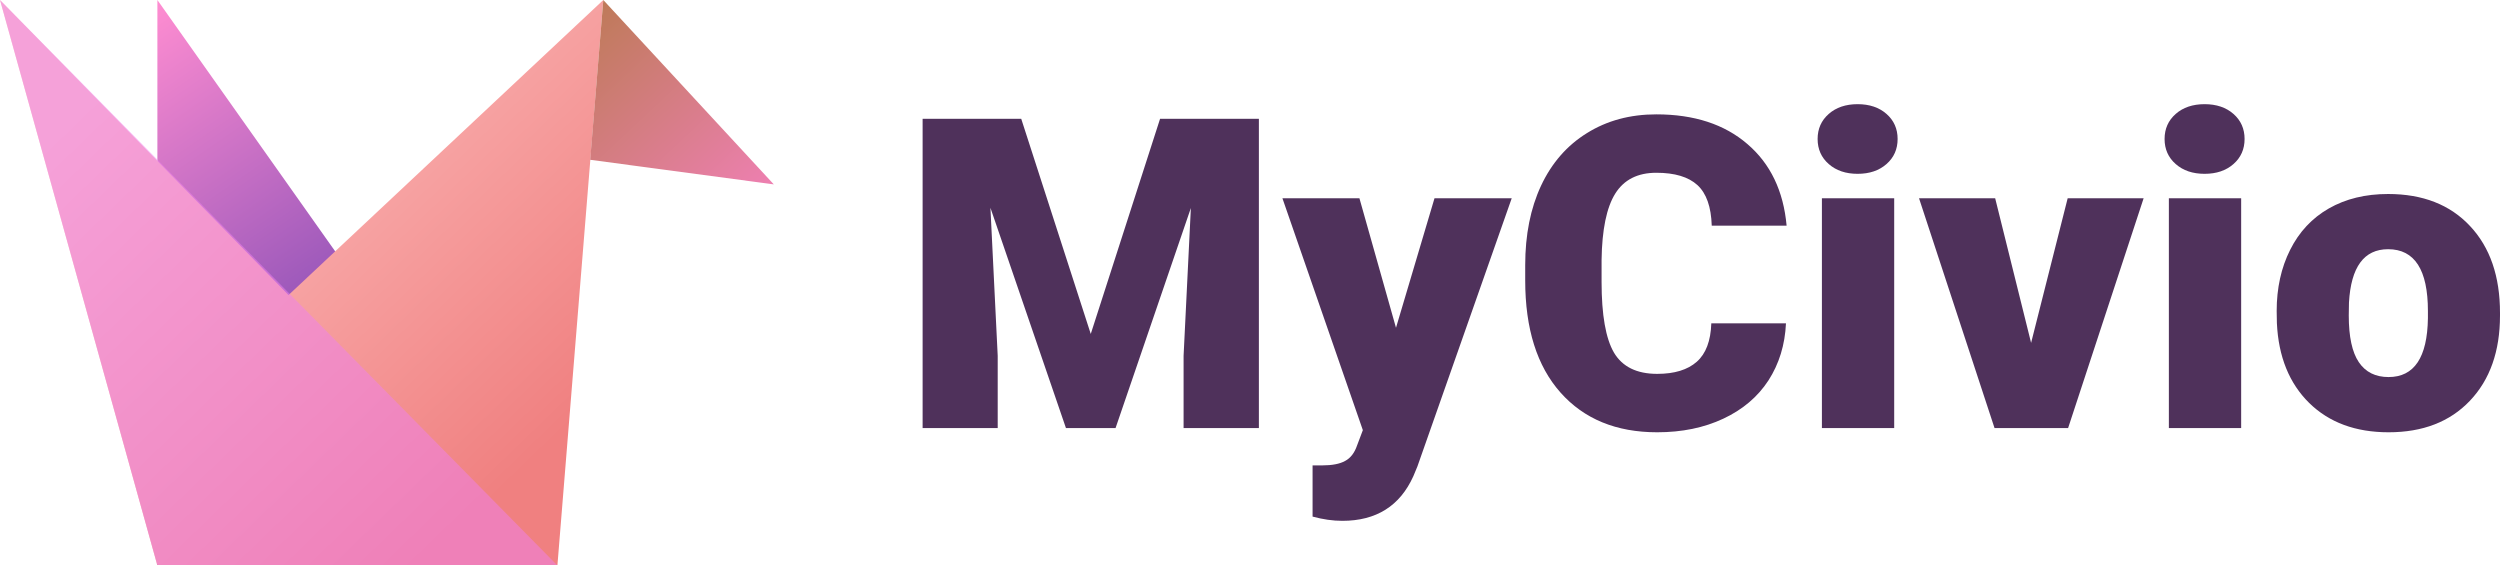
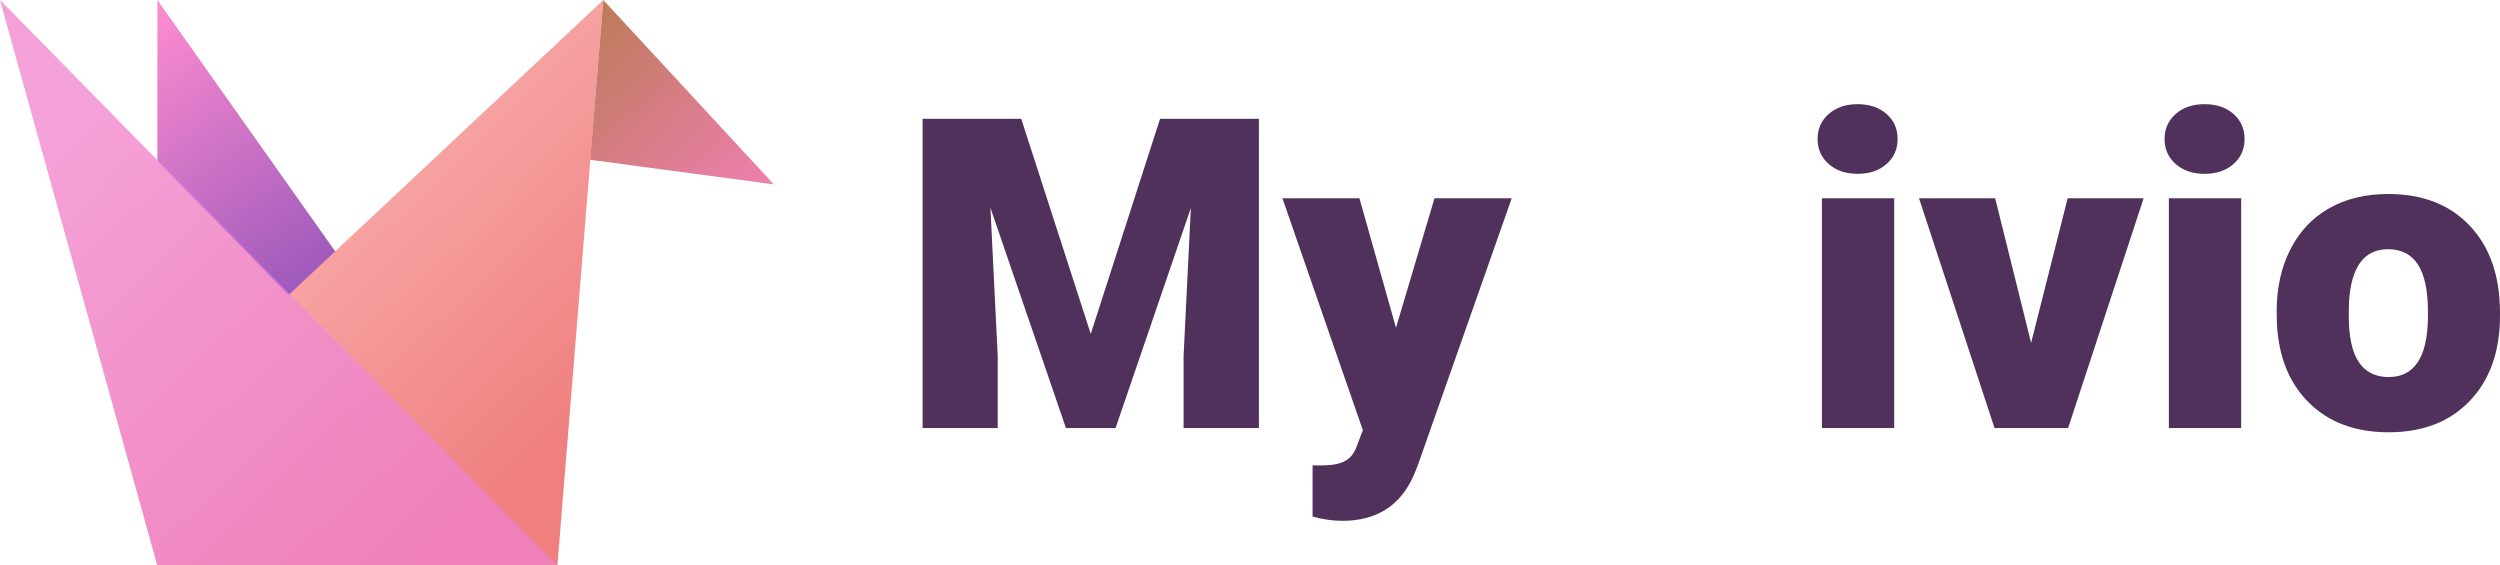
<svg xmlns="http://www.w3.org/2000/svg" width="168" height="38" viewBox="0 0 168 38" fill="none">
  <g style="mix-blend-mode:multiply">
    <path d="M10.576 38L37.458 38L10.576 0L10.576 38Z" fill="url(#paint0_linear)" />
  </g>
  <path d="M40.542 3.05176e-05L19.39 19.826L0 3.05176e-05L10.576 38H37.458L40.542 3.05176e-05Z" fill="url(#paint1_linear)" />
  <g style="mix-blend-mode:multiply" opacity="0.5">
    <path d="M10.576 38H37.458L0 1.52588e-05L10.576 38Z" fill="#EE80F0" />
  </g>
  <g style="mix-blend-mode:multiply">
    <path d="M39.661 10.739L52 12.391L40.542 0L39.661 10.739Z" fill="url(#paint2_linear)" />
  </g>
  <path d="M68.627 7.985L73.299 22.441L77.956 7.985H84.597V28.764H79.537V23.911L80.026 13.979L74.966 28.764H71.631L66.557 13.964L67.046 23.911V28.764H62V7.985H68.627Z" fill="#4F315B" />
  <path d="M93.811 22.027L96.399 13.322H101.588L95.249 31.347L94.976 32.003C94.075 34.001 92.484 35 90.203 35C89.571 35 88.905 34.905 88.205 34.715V31.275H88.838C89.518 31.275 90.036 31.175 90.39 30.976C90.754 30.785 91.023 30.438 91.195 29.934L91.583 28.906L86.178 13.322H91.353L93.811 22.027Z" fill="#4F315B" />
-   <path d="M120.017 21.728C119.95 23.174 119.557 24.454 118.838 25.567C118.119 26.67 117.108 27.527 115.805 28.136C114.511 28.744 113.031 29.049 111.363 29.049C108.613 29.049 106.447 28.159 104.866 26.38C103.285 24.601 102.494 22.089 102.494 18.845V17.817C102.494 15.781 102.848 14.002 103.558 12.48C104.276 10.948 105.307 9.769 106.648 8.941C107.99 8.104 109.542 7.685 111.306 7.685C113.845 7.685 115.886 8.351 117.429 9.683C118.972 11.005 119.849 12.832 120.06 15.163H115.029C114.99 13.898 114.669 12.989 114.066 12.437C113.462 11.886 112.542 11.61 111.306 11.61C110.05 11.61 109.13 12.076 108.546 13.008C107.961 13.941 107.654 15.43 107.626 17.475V18.945C107.626 21.162 107.904 22.746 108.459 23.697C109.025 24.649 109.993 25.124 111.363 25.124C112.523 25.124 113.409 24.853 114.023 24.311C114.636 23.769 114.962 22.908 115 21.728H120.017Z" fill="#4F315B" />
  <path d="M127.29 28.764H122.432V13.322H127.29V28.764ZM122.144 9.34C122.144 8.655 122.393 8.094 122.892 7.656C123.39 7.219 124.037 7 124.832 7C125.628 7 126.275 7.219 126.773 7.656C127.271 8.094 127.52 8.655 127.52 9.34C127.52 10.025 127.271 10.587 126.773 11.024C126.275 11.462 125.628 11.681 124.832 11.681C124.037 11.681 123.39 11.462 122.892 11.024C122.393 10.587 122.144 10.025 122.144 9.34Z" fill="#4F315B" />
  <path d="M136.49 23.041L138.948 13.322H144.052L138.977 28.764H134.032L128.958 13.322H134.075L136.49 23.041Z" fill="#4F315B" />
  <path d="M150.606 28.764H145.748V13.322H150.606V28.764ZM145.46 9.34C145.46 8.655 145.709 8.094 146.208 7.656C146.706 7.219 147.353 7 148.148 7C148.944 7 149.591 7.219 150.089 7.656C150.587 8.094 150.836 8.655 150.836 9.34C150.836 10.025 150.587 10.587 150.089 11.024C149.591 11.462 148.944 11.681 148.148 11.681C147.353 11.681 146.706 11.462 146.208 11.024C145.709 10.587 145.46 10.025 145.46 9.34Z" fill="#4F315B" />
  <path d="M152.993 20.9C152.993 19.359 153.295 17.989 153.898 16.79C154.502 15.582 155.369 14.654 156.5 14.007C157.631 13.36 158.958 13.037 160.482 13.037C162.811 13.037 164.646 13.755 165.988 15.192C167.329 16.619 168 18.564 168 21.029V21.2C168 23.607 167.324 25.519 165.973 26.937C164.631 28.345 162.811 29.049 160.511 29.049C158.297 29.049 156.519 28.392 155.178 27.079C153.836 25.757 153.112 23.968 153.007 21.714L152.993 20.9ZM157.837 21.2C157.837 22.627 158.062 23.674 158.513 24.339C158.963 25.005 159.629 25.338 160.511 25.338C162.236 25.338 163.117 24.021 163.156 21.385V20.9C163.156 18.131 162.264 16.747 160.482 16.747C158.862 16.747 157.986 17.941 157.851 20.329L157.837 21.2Z" fill="#4F315B" />
  <defs>
    <linearGradient id="paint0_linear" x1="10.576" y1="0" x2="38.083" y2="39.704" gradientUnits="userSpaceOnUse">
      <stop stop-color="#FF8DD1" />
      <stop offset="1" stop-color="#22189F" />
    </linearGradient>
    <linearGradient id="paint1_linear" x1="36.108" y1="30.677" x2="9.788" y2="3.441" gradientUnits="userSpaceOnUse">
      <stop stop-color="#F08080" />
      <stop offset="1" stop-color="#FDC2C2" />
    </linearGradient>
    <linearGradient id="paint2_linear" x1="40.542" y1="0.413" x2="52.496" y2="13.166" gradientUnits="userSpaceOnUse">
      <stop stop-color="#BF7A5A" />
      <stop offset="1" stop-color="#F080B6" />
    </linearGradient>
  </defs>
</svg>